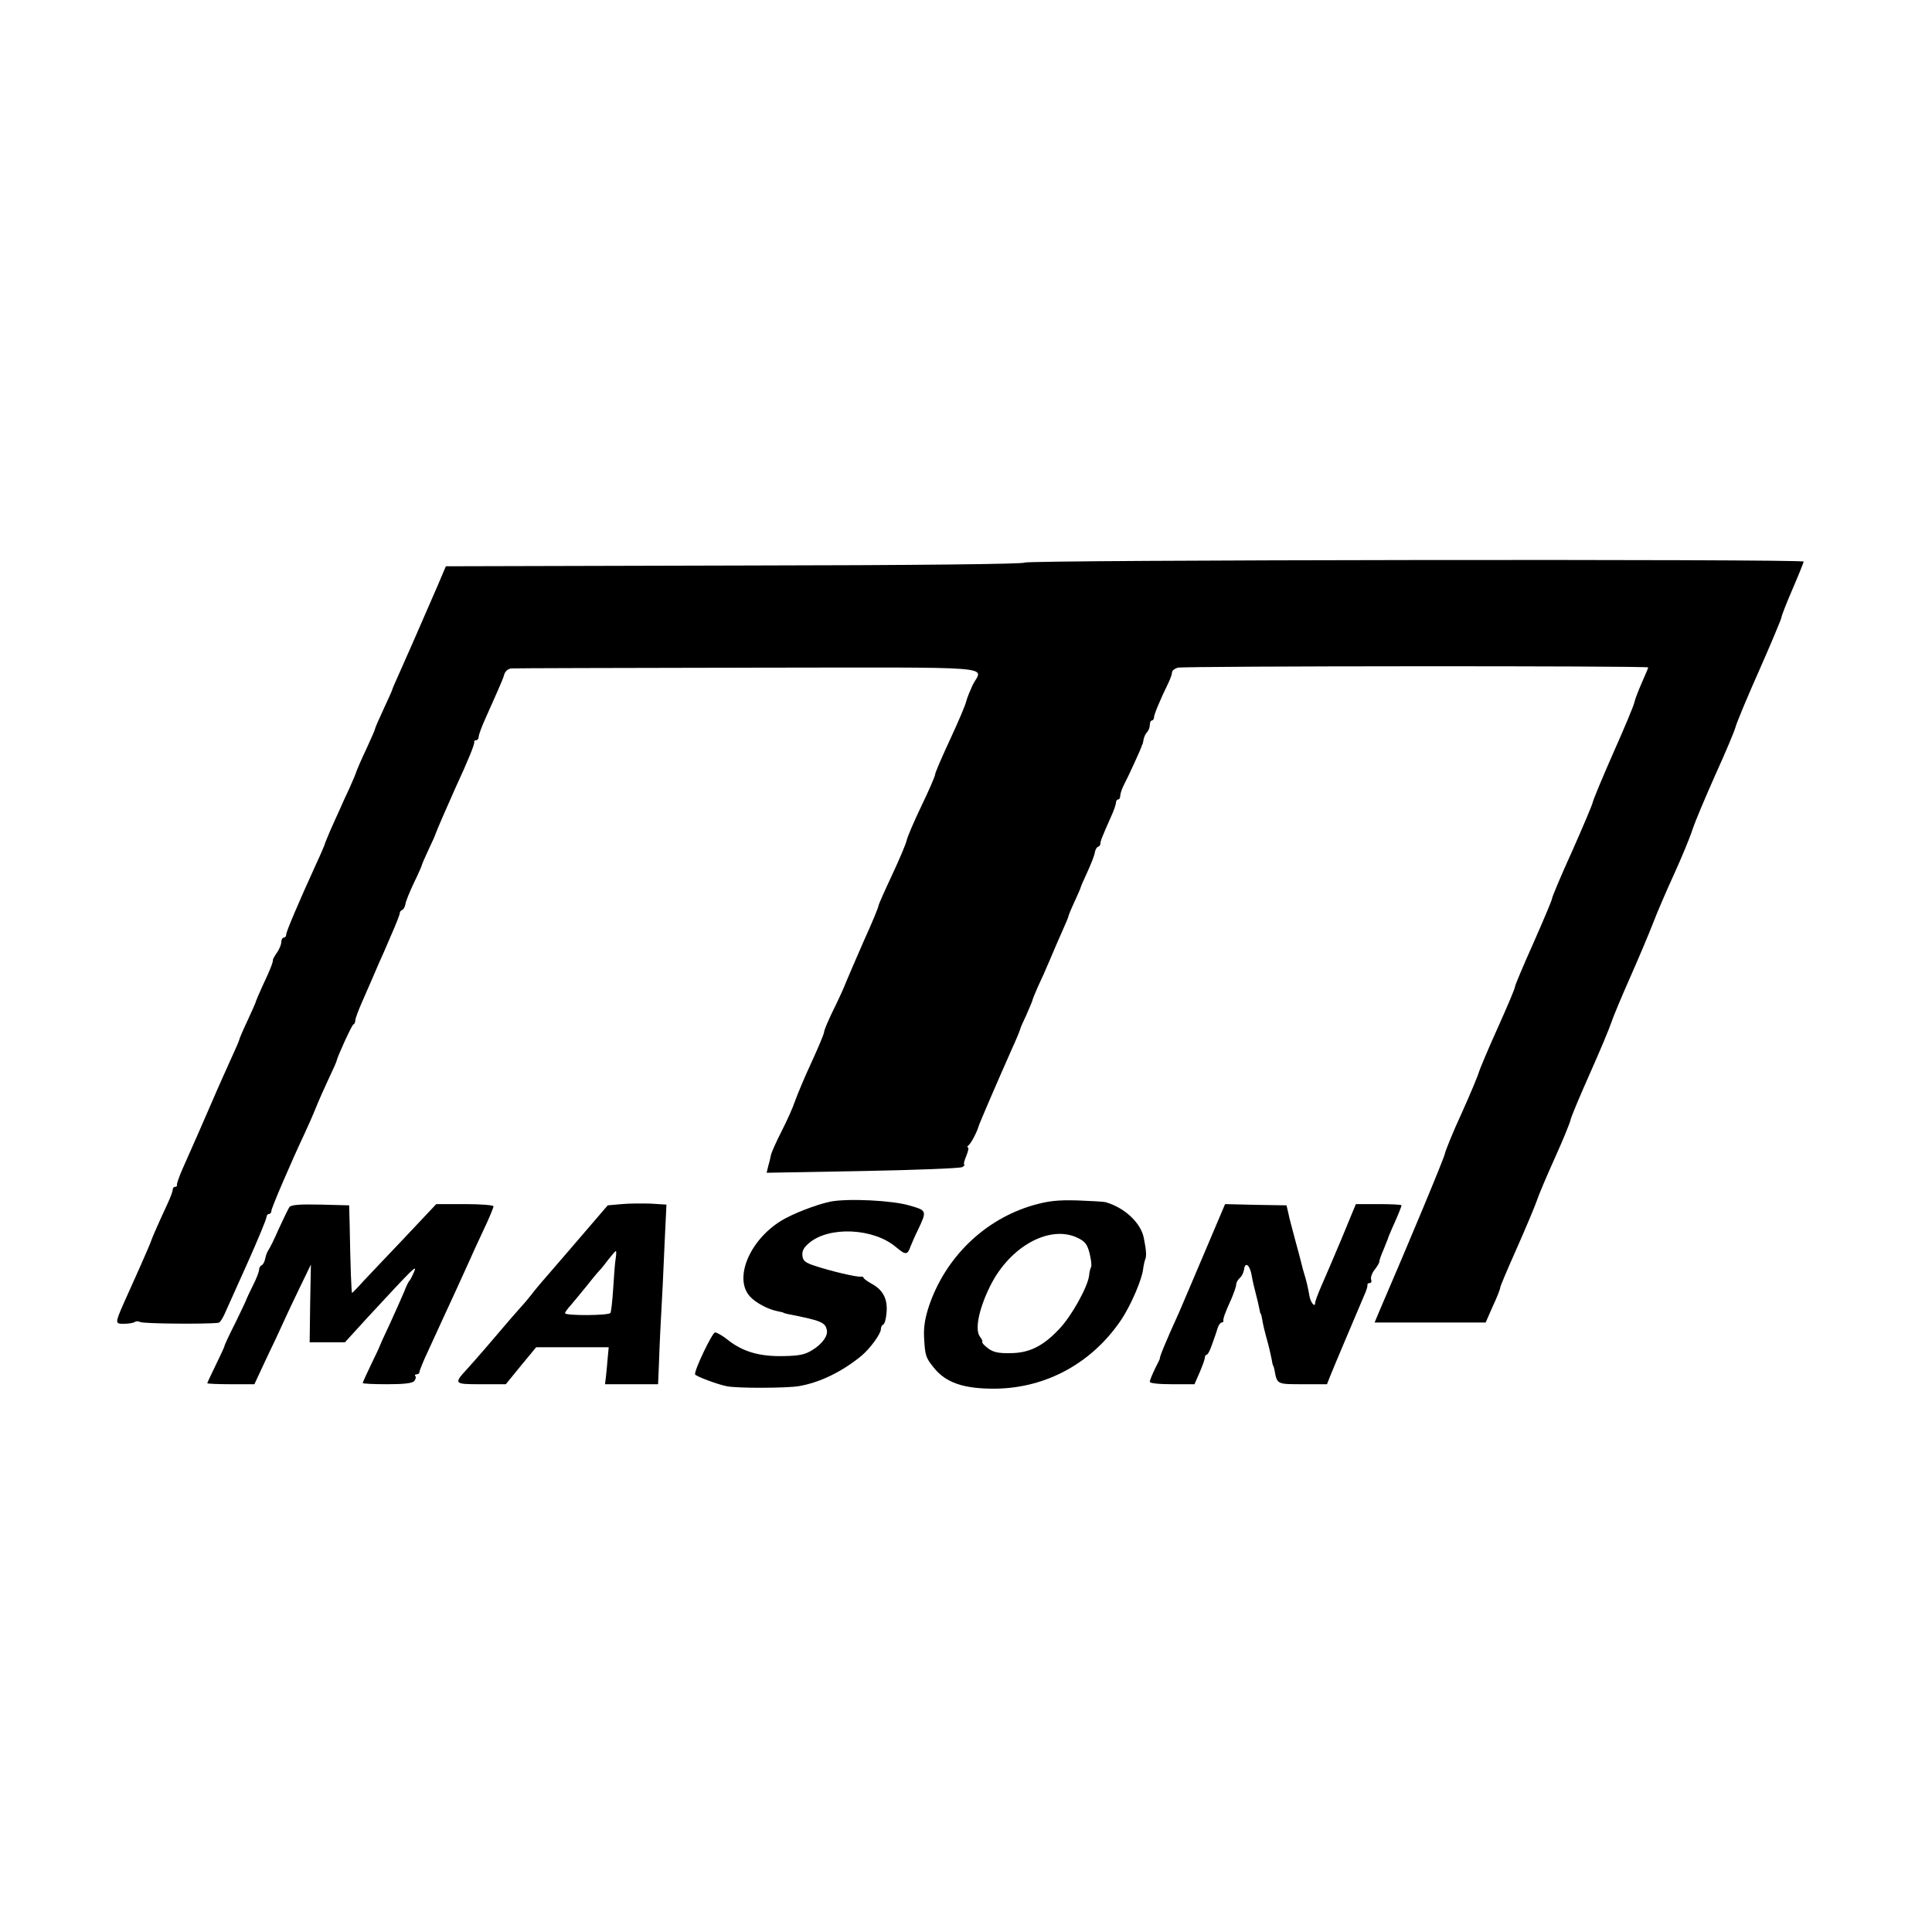
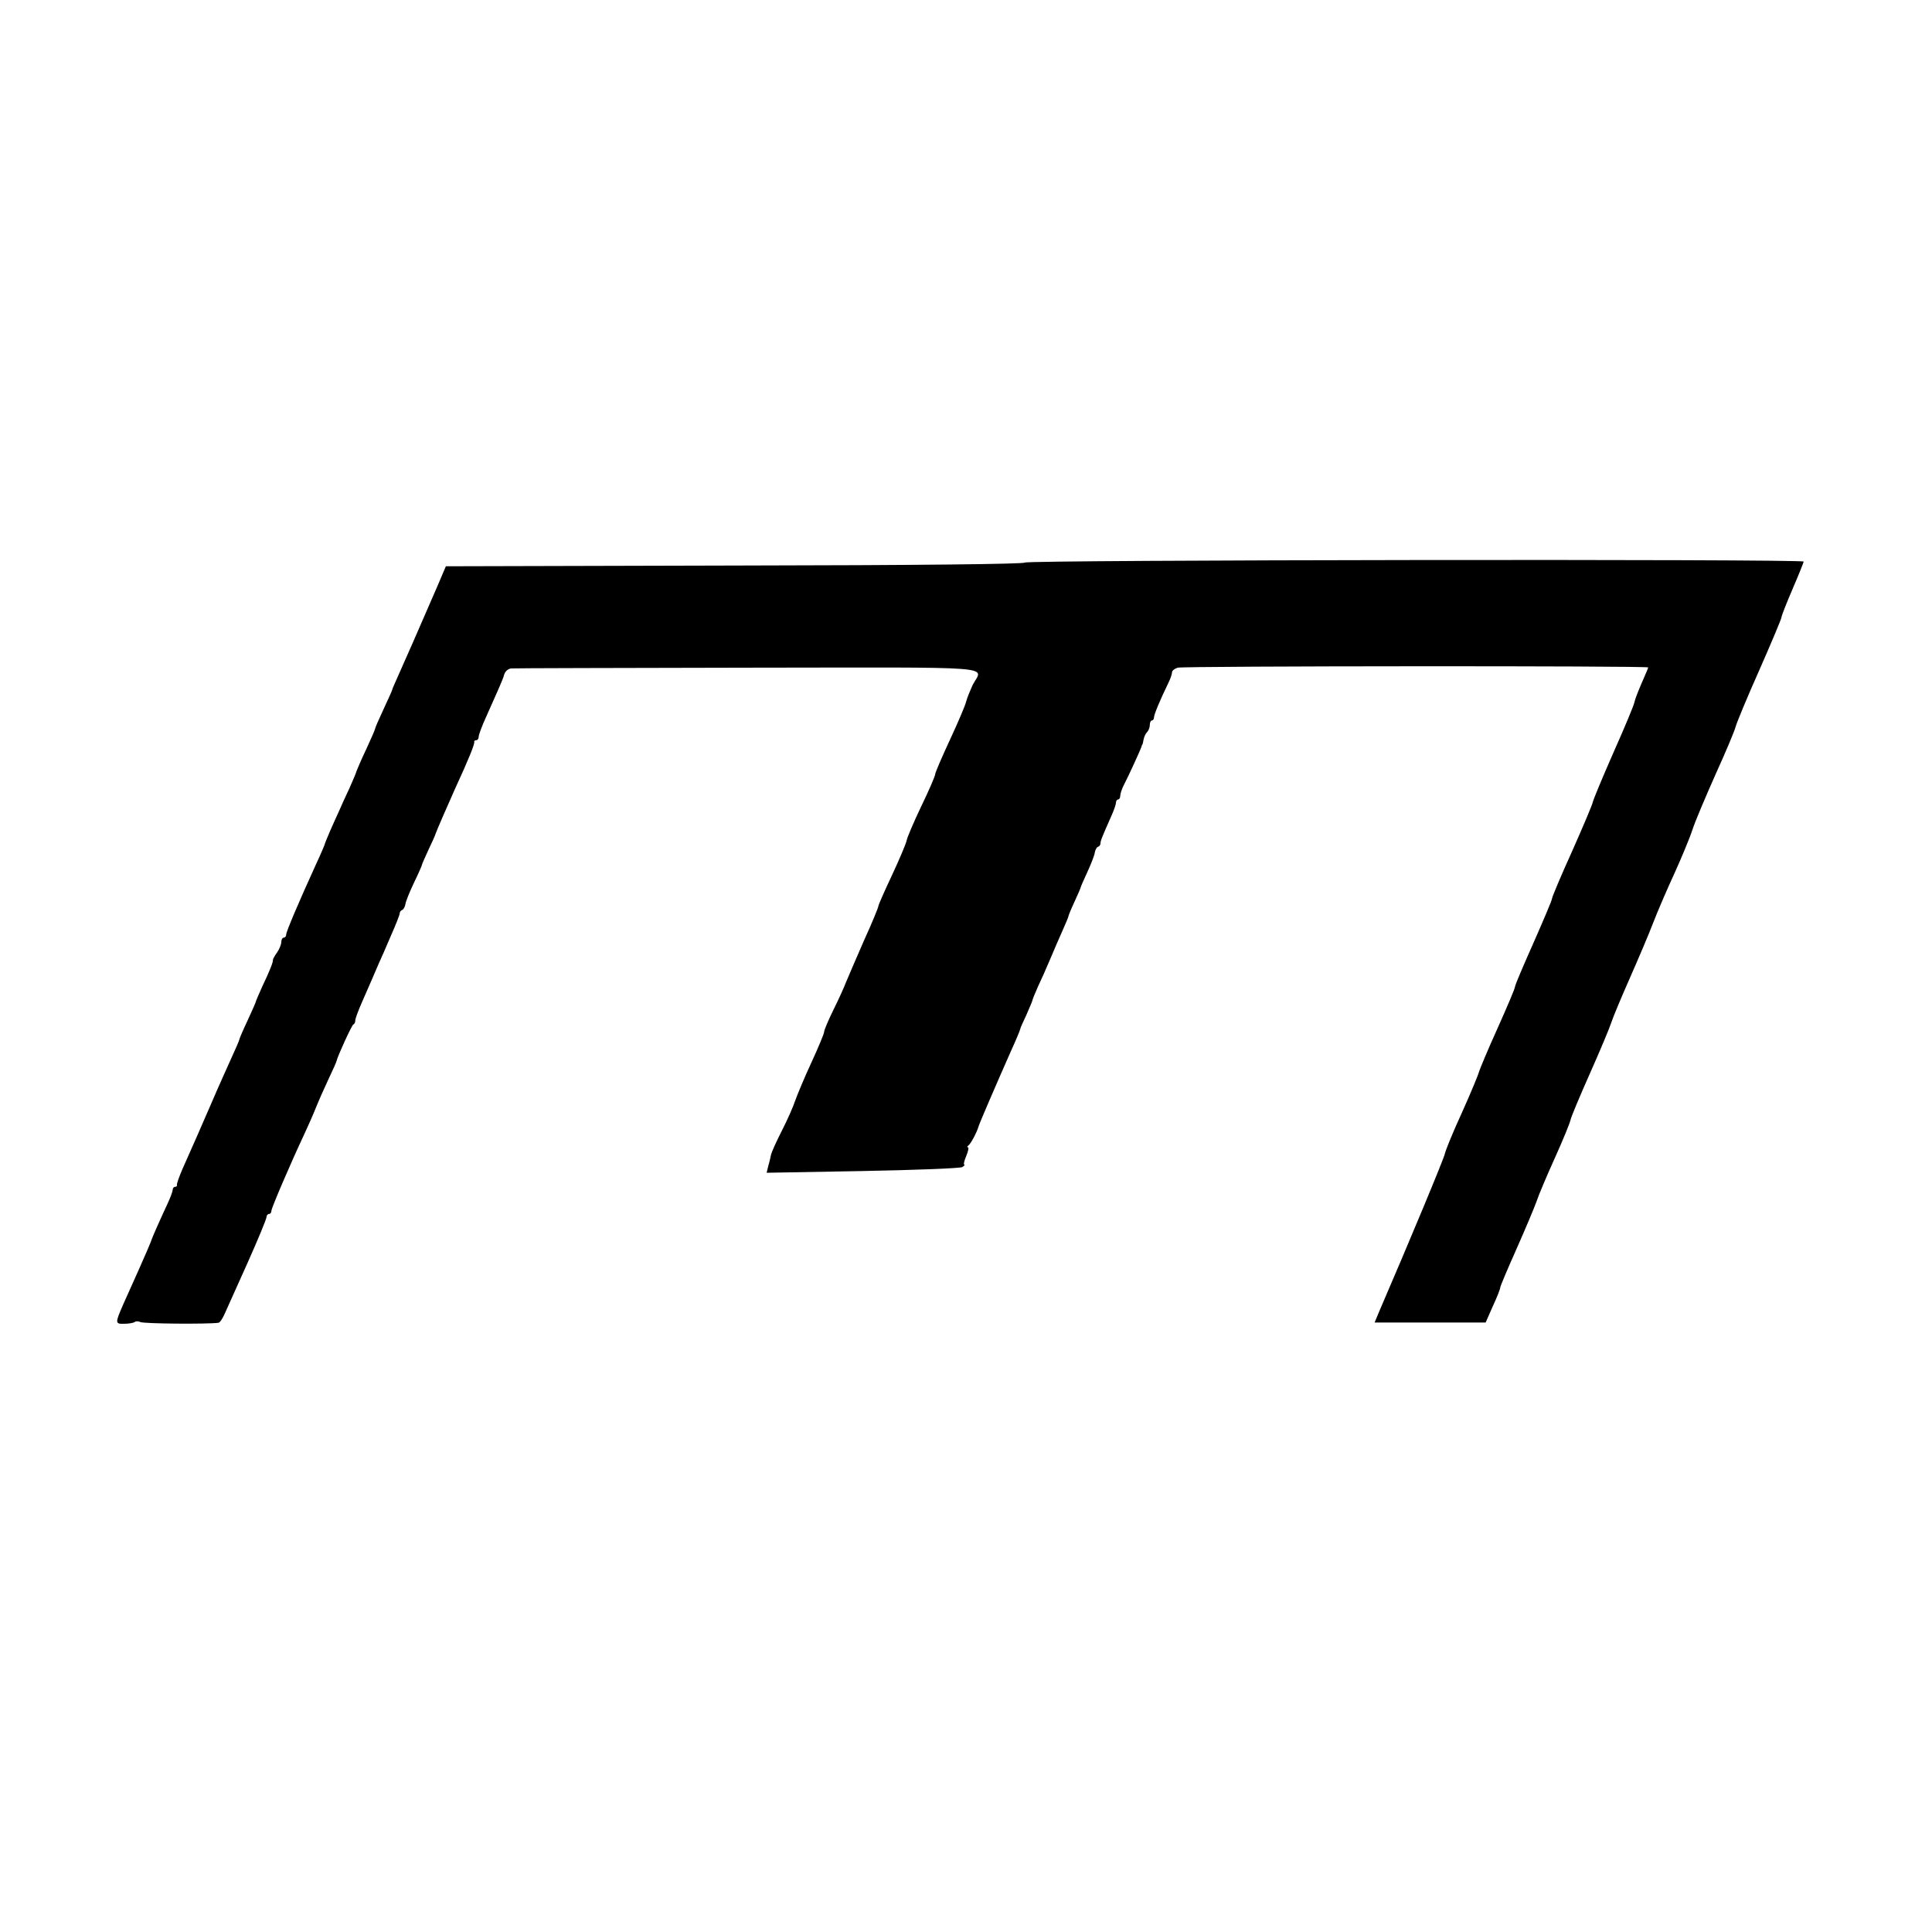
<svg xmlns="http://www.w3.org/2000/svg" version="1.0" width="783pt" height="783pt" viewBox="0 0 783 783" preserveAspectRatio="xMidYMid meet">
  <g transform="translate(0,783) scale(0.1,-0.1)" fill="#000000" stroke="none">
    <path d="M4154 5550 c-6 -6 -419 -11 -1178 -12 l-1169 -3 -34 -80 c-74 -171 -136 -312 -159 -363 -13 -29 -24 -54 -24 -56 0 -3 -16 -38 -35 -79 -19 -41 -35 -77 -35 -81 0 -3 -16 -40 -36 -83 -20 -42 -37 -82 -39 -88 -1 -5 -14 -37 -29 -70 -16 -33 -34 -74 -41 -90 -8 -17 -24 -53 -36 -80 -12 -28 -23 -54 -24 -60 -2 -5 -16 -39 -33 -75 -73 -160 -122 -276 -122 -287 0 -7 -4 -13 -10 -13 -5 0 -10 -8 -10 -18 0 -10 -8 -29 -17 -42 -10 -14 -17 -27 -17 -30 2 -7 -12 -43 -43 -108 -14 -31 -27 -61 -28 -67 -2 -5 -17 -40 -34 -76 -17 -36 -31 -69 -31 -72 0 -3 -15 -38 -34 -79 -18 -40 -55 -122 -81 -183 -46 -106 -63 -145 -116 -264 -13 -30 -23 -59 -22 -63 2 -4 -2 -8 -7 -8 -6 0 -10 -5 -10 -12 0 -6 -9 -30 -19 -52 -33 -71 -64 -141 -67 -151 -1 -5 -23 -57 -49 -115 -26 -58 -55 -123 -65 -145 -34 -78 -34 -81 4 -80 19 0 38 4 42 7 4 4 14 4 23 0 13 -7 271 -9 316 -3 6 0 16 16 24 33 8 18 50 111 93 207 43 96 78 181 78 188 0 7 5 13 10 13 6 0 10 6 10 13 0 11 78 193 134 312 13 28 34 75 46 105 12 30 36 84 53 120 17 36 31 67 31 70 3 17 62 146 68 148 5 2 8 9 8 17 0 7 12 39 26 71 34 78 54 123 69 159 8 17 30 67 49 112 20 45 36 86 36 91 0 6 4 12 10 14 5 2 11 12 13 23 1 11 17 50 35 88 18 37 32 69 32 72 0 2 12 30 27 62 15 32 28 60 28 63 3 10 49 116 80 185 54 117 79 179 77 188 -1 4 2 7 8 7 5 0 10 6 10 14 0 8 13 43 29 78 15 34 37 83 48 108 11 25 24 55 27 68 5 13 16 22 29 23 12 1 443 2 958 3 1047 1 951 9 911 -70 -10 -22 -22 -51 -26 -66 -3 -15 -33 -85 -66 -156 -33 -71 -60 -134 -60 -140 0 -7 -25 -65 -56 -129 -31 -65 -58 -128 -60 -141 -3 -13 -29 -75 -59 -139 -30 -64 -55 -120 -55 -125 0 -5 -26 -69 -59 -141 -32 -73 -64 -148 -72 -167 -7 -19 -30 -70 -51 -112 -21 -43 -38 -83 -38 -90 0 -7 -23 -62 -51 -123 -28 -60 -57 -130 -66 -155 -8 -25 -33 -81 -55 -124 -22 -43 -41 -86 -43 -95 -2 -9 -6 -29 -11 -45 l-7 -29 389 7 c213 4 395 11 404 16 8 5 12 10 8 10 -4 0 0 16 8 35 8 19 11 35 7 35 -5 0 -3 4 2 8 10 7 35 55 41 77 2 9 73 174 132 307 21 46 35 80 37 88 0 3 11 28 24 55 12 28 24 55 25 60 1 6 11 30 22 55 12 25 34 74 49 110 15 36 38 89 51 118 13 29 24 55 24 58 0 3 11 30 25 60 14 30 25 56 25 58 0 2 12 30 27 62 15 33 29 68 30 79 2 11 8 22 13 23 6 2 10 8 10 14 0 10 6 25 45 113 10 22 18 46 18 53 0 6 4 12 9 12 4 0 8 6 8 14 0 8 6 27 14 43 20 38 69 146 72 156 1 4 2 8 4 10 1 1 3 10 5 21 2 10 8 23 14 29 6 6 11 19 11 29 0 10 4 18 8 18 5 0 9 6 9 13 0 11 24 69 59 141 8 16 14 35 14 41 0 7 10 15 23 19 26 7 1907 8 1907 1 0 -2 -12 -30 -26 -62 -14 -32 -28 -68 -30 -79 -2 -12 -40 -103 -85 -204 -44 -100 -82 -191 -84 -202 -2 -10 -40 -100 -84 -199 -45 -99 -81 -185 -81 -191 0 -6 -34 -86 -75 -179 -41 -92 -75 -172 -75 -178 0 -7 -32 -82 -71 -169 -39 -86 -72 -166 -75 -176 -2 -10 -33 -85 -69 -165 -37 -80 -67 -155 -69 -166 -2 -16 -148 -366 -265 -637 l-20 -48 225 0 225 0 29 66 c17 36 30 70 30 75 0 6 30 76 66 157 36 81 72 167 81 192 8 25 42 105 75 178 33 73 61 142 63 153 2 11 37 95 78 187 41 92 80 185 87 207 7 22 41 103 75 180 34 77 77 178 95 225 18 47 57 137 86 200 29 64 62 143 73 177 11 34 54 135 94 225 41 90 77 176 81 192 4 16 47 120 97 232 49 111 89 207 89 212 0 6 20 57 45 115 25 58 45 108 45 111 0 11 -3145 7 -3156 -4z" />
-     <path d="M3365 2960 c-57 -12 -153 -49 -200 -78 -129 -80 -192 -235 -125 -307 24 -26 74 -52 111 -59 13 -3 24 -5 24 -6 0 -1 7 -3 15 -5 138 -27 155 -34 161 -66 5 -23 -19 -56 -58 -80 -30 -19 -53 -24 -120 -25 -95 -2 -164 18 -225 67 -20 16 -43 29 -50 29 -11 0 -85 -154 -81 -170 1 -7 91 -41 128 -48 42 -9 241 -8 291 0 85 14 176 58 255 123 34 28 79 89 79 108 0 8 4 17 10 19 5 2 11 23 13 48 5 55 -14 92 -60 117 -18 10 -33 21 -33 24 0 4 -6 6 -12 5 -18 -2 -123 23 -183 43 -41 13 -51 21 -53 42 -2 19 5 33 28 52 81 68 260 60 351 -17 39 -33 47 -33 59 2 6 15 19 45 30 67 37 78 37 79 -33 99 -68 21 -251 30 -322 16z" />
-     <path d="M4189 2946 c-198 -57 -357 -211 -424 -409 -16 -48 -22 -86 -20 -126 4 -76 7 -83 38 -122 49 -63 123 -88 250 -87 208 2 395 105 513 282 38 58 83 162 87 204 2 15 6 32 8 37 6 12 5 37 -5 86 -11 62 -78 125 -156 147 -8 2 -60 5 -115 7 -80 2 -115 -2 -176 -19z m181 -134 c28 -14 37 -26 46 -62 6 -25 9 -49 6 -55 -3 -5 -7 -20 -8 -34 -5 -46 -73 -168 -122 -218 -66 -70 -122 -97 -199 -97 -46 -1 -68 4 -88 19 -15 11 -26 23 -24 26 2 3 -2 13 -9 21 -22 28 -6 111 41 206 80 162 244 251 357 194z" />
-     <path d="M2519 2950 l-56 -5 -73 -85 c-65 -76 -142 -165 -193 -224 -10 -12 -31 -36 -45 -55 -15 -19 -32 -39 -39 -46 -12 -13 -54 -61 -138 -160 -27 -32 -63 -72 -78 -89 -60 -65 -59 -66 53 -66 l100 0 61 75 62 75 147 0 147 0 -4 -42 c-2 -24 -5 -58 -7 -75 l-4 -33 108 0 107 0 3 68 c1 37 4 103 6 147 9 165 12 224 18 367 l7 146 -63 4 c-35 1 -88 1 -119 -2z m-24 -222 c-3 -18 -7 -73 -10 -122 -3 -48 -8 -92 -11 -97 -6 -11 -184 -12 -184 -1 0 4 10 18 23 32 12 14 40 48 62 75 22 28 45 56 52 63 8 8 25 29 39 48 15 19 28 34 30 34 2 0 2 -15 -1 -32z" />
-     <path d="M1173 2938 c-5 -7 -24 -47 -43 -88 -18 -41 -37 -80 -42 -86 -5 -7 -11 -23 -13 -35 -3 -13 -9 -25 -15 -27 -5 -2 -10 -10 -10 -18 0 -8 -11 -37 -25 -64 -14 -28 -25 -52 -26 -55 0 -2 -20 -45 -44 -94 -25 -49 -45 -92 -45 -95 0 -4 -16 -38 -35 -77 -19 -39 -35 -73 -35 -75 0 -2 43 -4 96 -4 l95 0 48 103 c27 56 58 122 69 147 11 25 41 88 66 140 l46 95 -3 -158 -2 -157 71 0 72 0 93 102 c186 201 201 216 187 183 -7 -16 -15 -32 -18 -35 -4 -3 -14 -23 -22 -45 -9 -22 -35 -79 -57 -128 -23 -48 -41 -89 -42 -92 0 -2 -16 -36 -35 -75 -19 -39 -34 -73 -34 -75 0 -3 44 -5 99 -5 70 0 102 4 110 13 6 8 8 17 4 20 -3 4 -1 7 5 7 7 0 12 4 12 10 0 5 16 45 36 87 20 43 47 103 61 133 14 30 38 82 53 115 15 33 38 83 50 110 12 28 40 88 61 133 22 46 39 88 39 93 0 5 -52 9 -116 9 l-116 0 -82 -87 c-44 -47 -101 -107 -126 -133 -25 -26 -64 -68 -88 -93 -23 -26 -44 -47 -45 -47 -3 0 -7 105 -10 280 l-2 75 -116 3 c-85 2 -119 -1 -126 -10z" />
-     <path d="M4881 2752 c-46 -108 -92 -217 -103 -242 -53 -116 -81 -185 -77 -185 1 0 -8 -19 -20 -42 -11 -23 -21 -47 -21 -53 0 -6 34 -10 90 -10 l91 0 21 48 c11 26 21 53 21 60 0 6 4 12 8 12 4 0 13 17 20 38 7 20 14 39 15 42 1 3 5 15 9 28 4 12 11 22 16 22 5 0 8 3 7 8 -1 8 6 30 33 89 10 24 19 49 19 57 0 7 6 19 14 26 8 6 16 22 18 35 4 34 24 18 31 -25 3 -19 11 -53 17 -75 6 -22 12 -49 14 -60 2 -11 4 -20 6 -20 1 0 3 -9 5 -20 4 -24 9 -46 24 -100 6 -22 12 -51 15 -65 2 -14 5 -25 6 -25 1 0 3 -7 5 -16 11 -60 9 -59 114 -59 l99 0 13 33 c7 17 39 95 72 172 33 77 64 151 70 165 6 14 10 28 9 33 -1 4 3 7 9 7 6 0 9 6 6 14 -3 8 3 26 14 40 11 14 20 29 19 33 0 4 7 26 17 48 9 22 17 42 18 45 0 3 8 21 16 40 22 48 39 90 39 95 0 3 -42 5 -92 5 l-93 0 -59 -143 c-33 -78 -70 -165 -83 -194 -12 -28 -23 -57 -23 -63 0 -21 -18 0 -23 27 -6 35 -14 69 -22 93 -3 10 -8 27 -10 37 -2 10 -14 54 -26 98 -12 44 -25 94 -28 110 l-7 30 -124 2 -125 3 -84 -198z" />
  </g>
</svg>